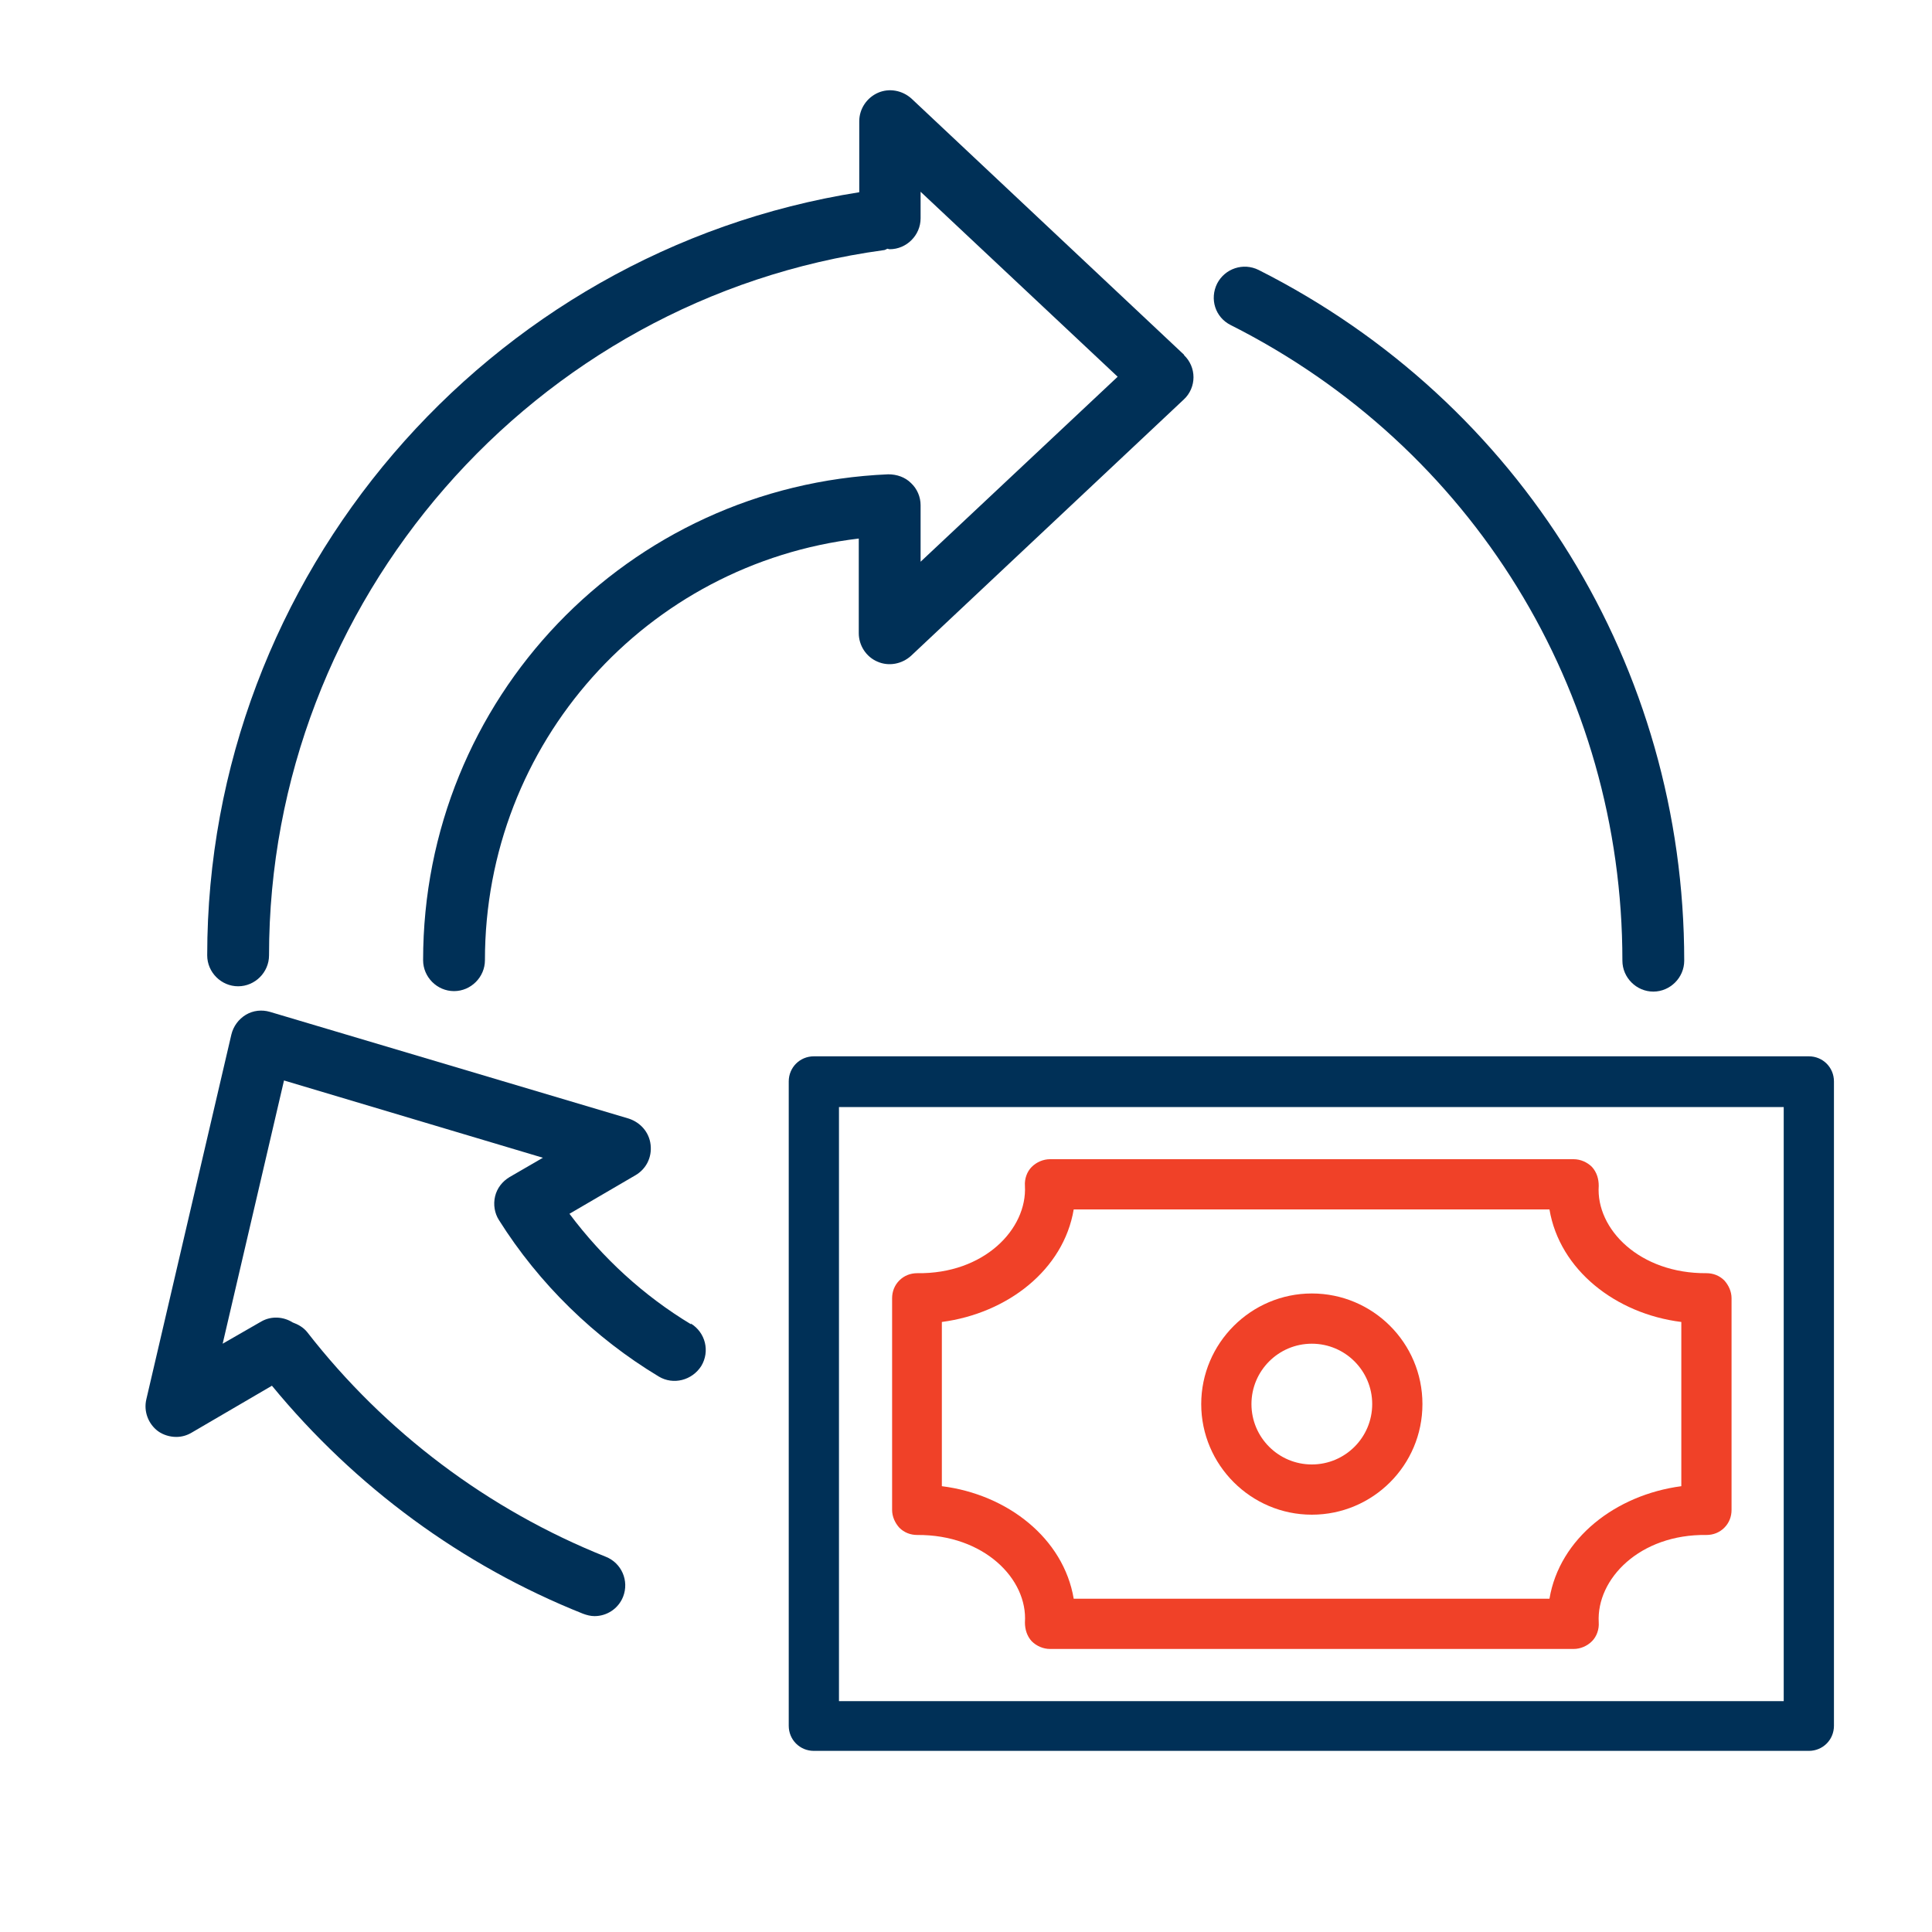
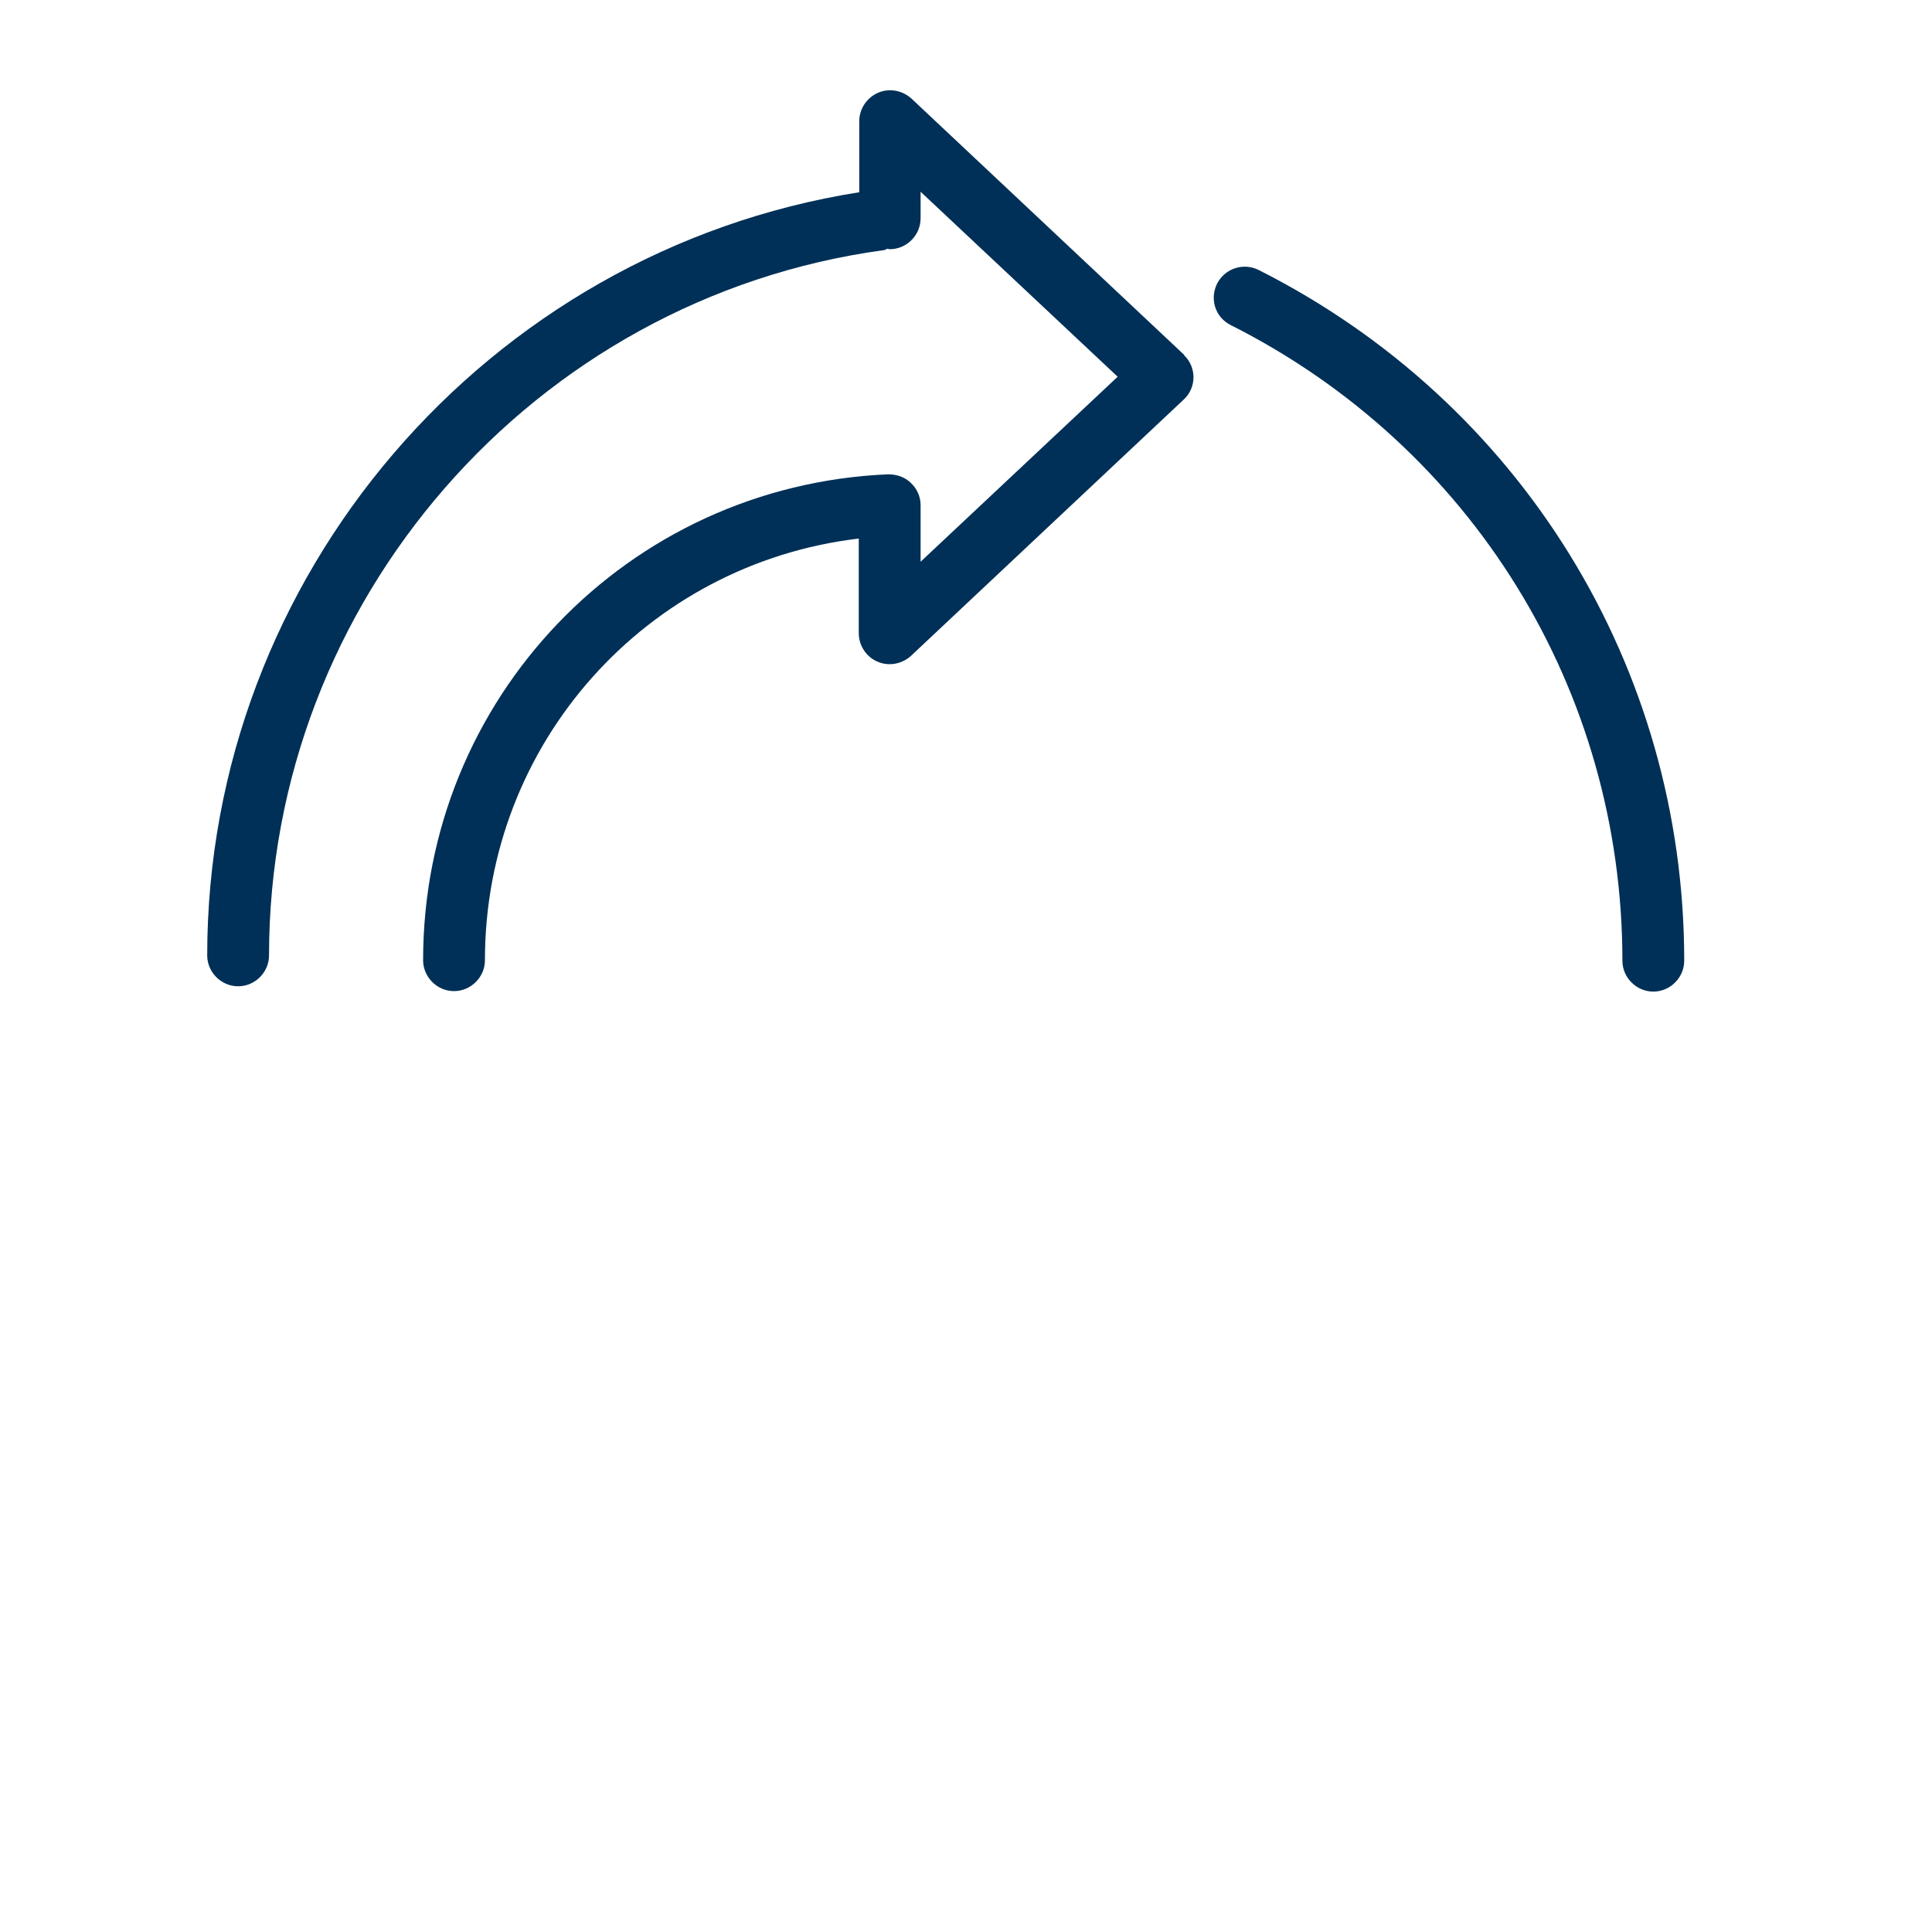
<svg xmlns="http://www.w3.org/2000/svg" viewBox="0 0 40 40">
  <defs>
    <style>
      .cls-1, .cls-2 {
        fill-rule: evenodd;
      }

      .cls-1, .cls-2, .cls-3 {
        stroke-width: 0px;
      }

      .cls-1, .cls-3 {
        fill: #003057;
      }

      .cls-2 {
        fill: #f04128;
      }
    </style>
  </defs>
  <g id="Layer_1" data-name="Layer 1">
    <g>
-       <path class="cls-1" d="M37.45,21.87h-20.6c-.29,0-.52.23-.52.52v13.34c0,.29.23.52.52.52h20.6c.29,0,.52-.23.52-.52v-13.34c0-.29-.23-.52-.52-.52ZM36.93,35.22h-19.56v-12.3h19.56v12.3Z" />
      <g>
-         <path class="cls-2" d="M27.16,26.78c-1.26,0-2.29,1.03-2.29,2.29s1.03,2.29,2.29,2.29,2.29-1.02,2.29-2.29-1.03-2.29-2.29-2.29ZM27.16,30.32c-.69,0-1.25-.56-1.25-1.25s.56-1.25,1.25-1.25,1.25.56,1.25,1.25-.56,1.25-1.25,1.25Z" />
-         <path class="cls-2" d="M35.7,26.51c-.1-.1-.23-.15-.37-.15-1.38.01-2.29-.91-2.23-1.81,0-.14-.04-.28-.14-.39-.1-.1-.24-.16-.38-.16h-10.84c-.14,0-.28.06-.38.16-.1.1-.15.25-.14.39.05.9-.85,1.83-2.23,1.81-.14,0-.27.05-.37.15-.1.1-.15.23-.15.37v4.38c0,.14.06.27.15.37.1.1.23.15.37.15,1.38-.01,2.29.91,2.23,1.81,0,.14.04.28.14.39.1.1.24.16.38.16h10.84c.14,0,.28-.06.38-.16.1-.1.15-.25.14-.39-.05-.9.85-1.83,2.23-1.81.14,0,.27-.05.37-.15.1-.1.15-.23.15-.37v-4.38c0-.14-.06-.27-.15-.37ZM34.81,30.77c-1.36.18-2.52,1.08-2.73,2.33h-9.85c-.21-1.25-1.37-2.16-2.73-2.33v-3.4c1.36-.18,2.52-1.08,2.73-2.33h9.85c.21,1.25,1.37,2.16,2.73,2.33v3.4Z" />
-       </g>
+         </g>
    </g>
  </g>
  <g id="Isolation_Mode" data-name="Isolation Mode">
    <path class="cls-3" d="M24.52,7.35l-5.65-5.31c-.19-.17-.46-.22-.69-.12-.23.1-.39.33-.39.59v1.47c-7.72,1.22-13.5,7.95-13.5,15.8,0,.35.29.64.64.64s.64-.29.64-.64c0-7.33,5.47-13.61,12.72-14.6.03,0,.06-.02.08-.03.02,0,.03.01.05.01.35,0,.64-.29.64-.64v-.55l4.08,3.83-4.08,3.83v-1.17c0-.17-.07-.34-.2-.46-.12-.12-.29-.18-.47-.18-5.4.23-9.63,4.65-9.63,10.06,0,.35.29.64.64.64s.64-.29.64-.64c0-4.5,3.35-8.21,7.74-8.73v1.96c0,.25.15.49.39.59.23.1.5.05.69-.12l5.65-5.31c.13-.12.2-.29.2-.46s-.07-.34-.2-.46Z" />
-     <path class="cls-3" d="M14.31,27.42c-.98-.59-1.83-1.37-2.52-2.29l1.37-.8c.22-.13.34-.37.31-.63s-.21-.46-.45-.54l-7.43-2.21c-.17-.05-.35-.03-.5.06-.15.09-.26.24-.3.41l-1.76,7.55c-.06.25.04.51.24.66.11.08.25.12.38.12.11,0,.22-.03.32-.09l1.66-.97c1.72,2.09,3.93,3.72,6.44,4.72.08.03.16.05.24.05.25,0,.49-.15.59-.4.13-.33-.03-.7-.36-.83-2.43-.97-4.57-2.58-6.18-4.65-.08-.1-.19-.16-.3-.2-.19-.12-.44-.14-.65-.02l-.8.46,1.27-5.45,5.36,1.6-.69.4c-.15.09-.26.23-.3.4-.04.17-.01.35.08.49.83,1.32,1.98,2.44,3.31,3.24.3.18.69.08.88-.22.18-.3.09-.69-.22-.88Z" />
    <path class="cls-3" d="M34.23,20.53c-.35,0-.64-.29-.64-.64,0-5.6-3.11-10.64-8.11-13.16-.32-.16-.44-.54-.28-.86.16-.31.54-.44.86-.28,5.43,2.74,8.81,8.22,8.81,14.3,0,.35-.29.64-.64.64Z" />
  </g>
</svg>